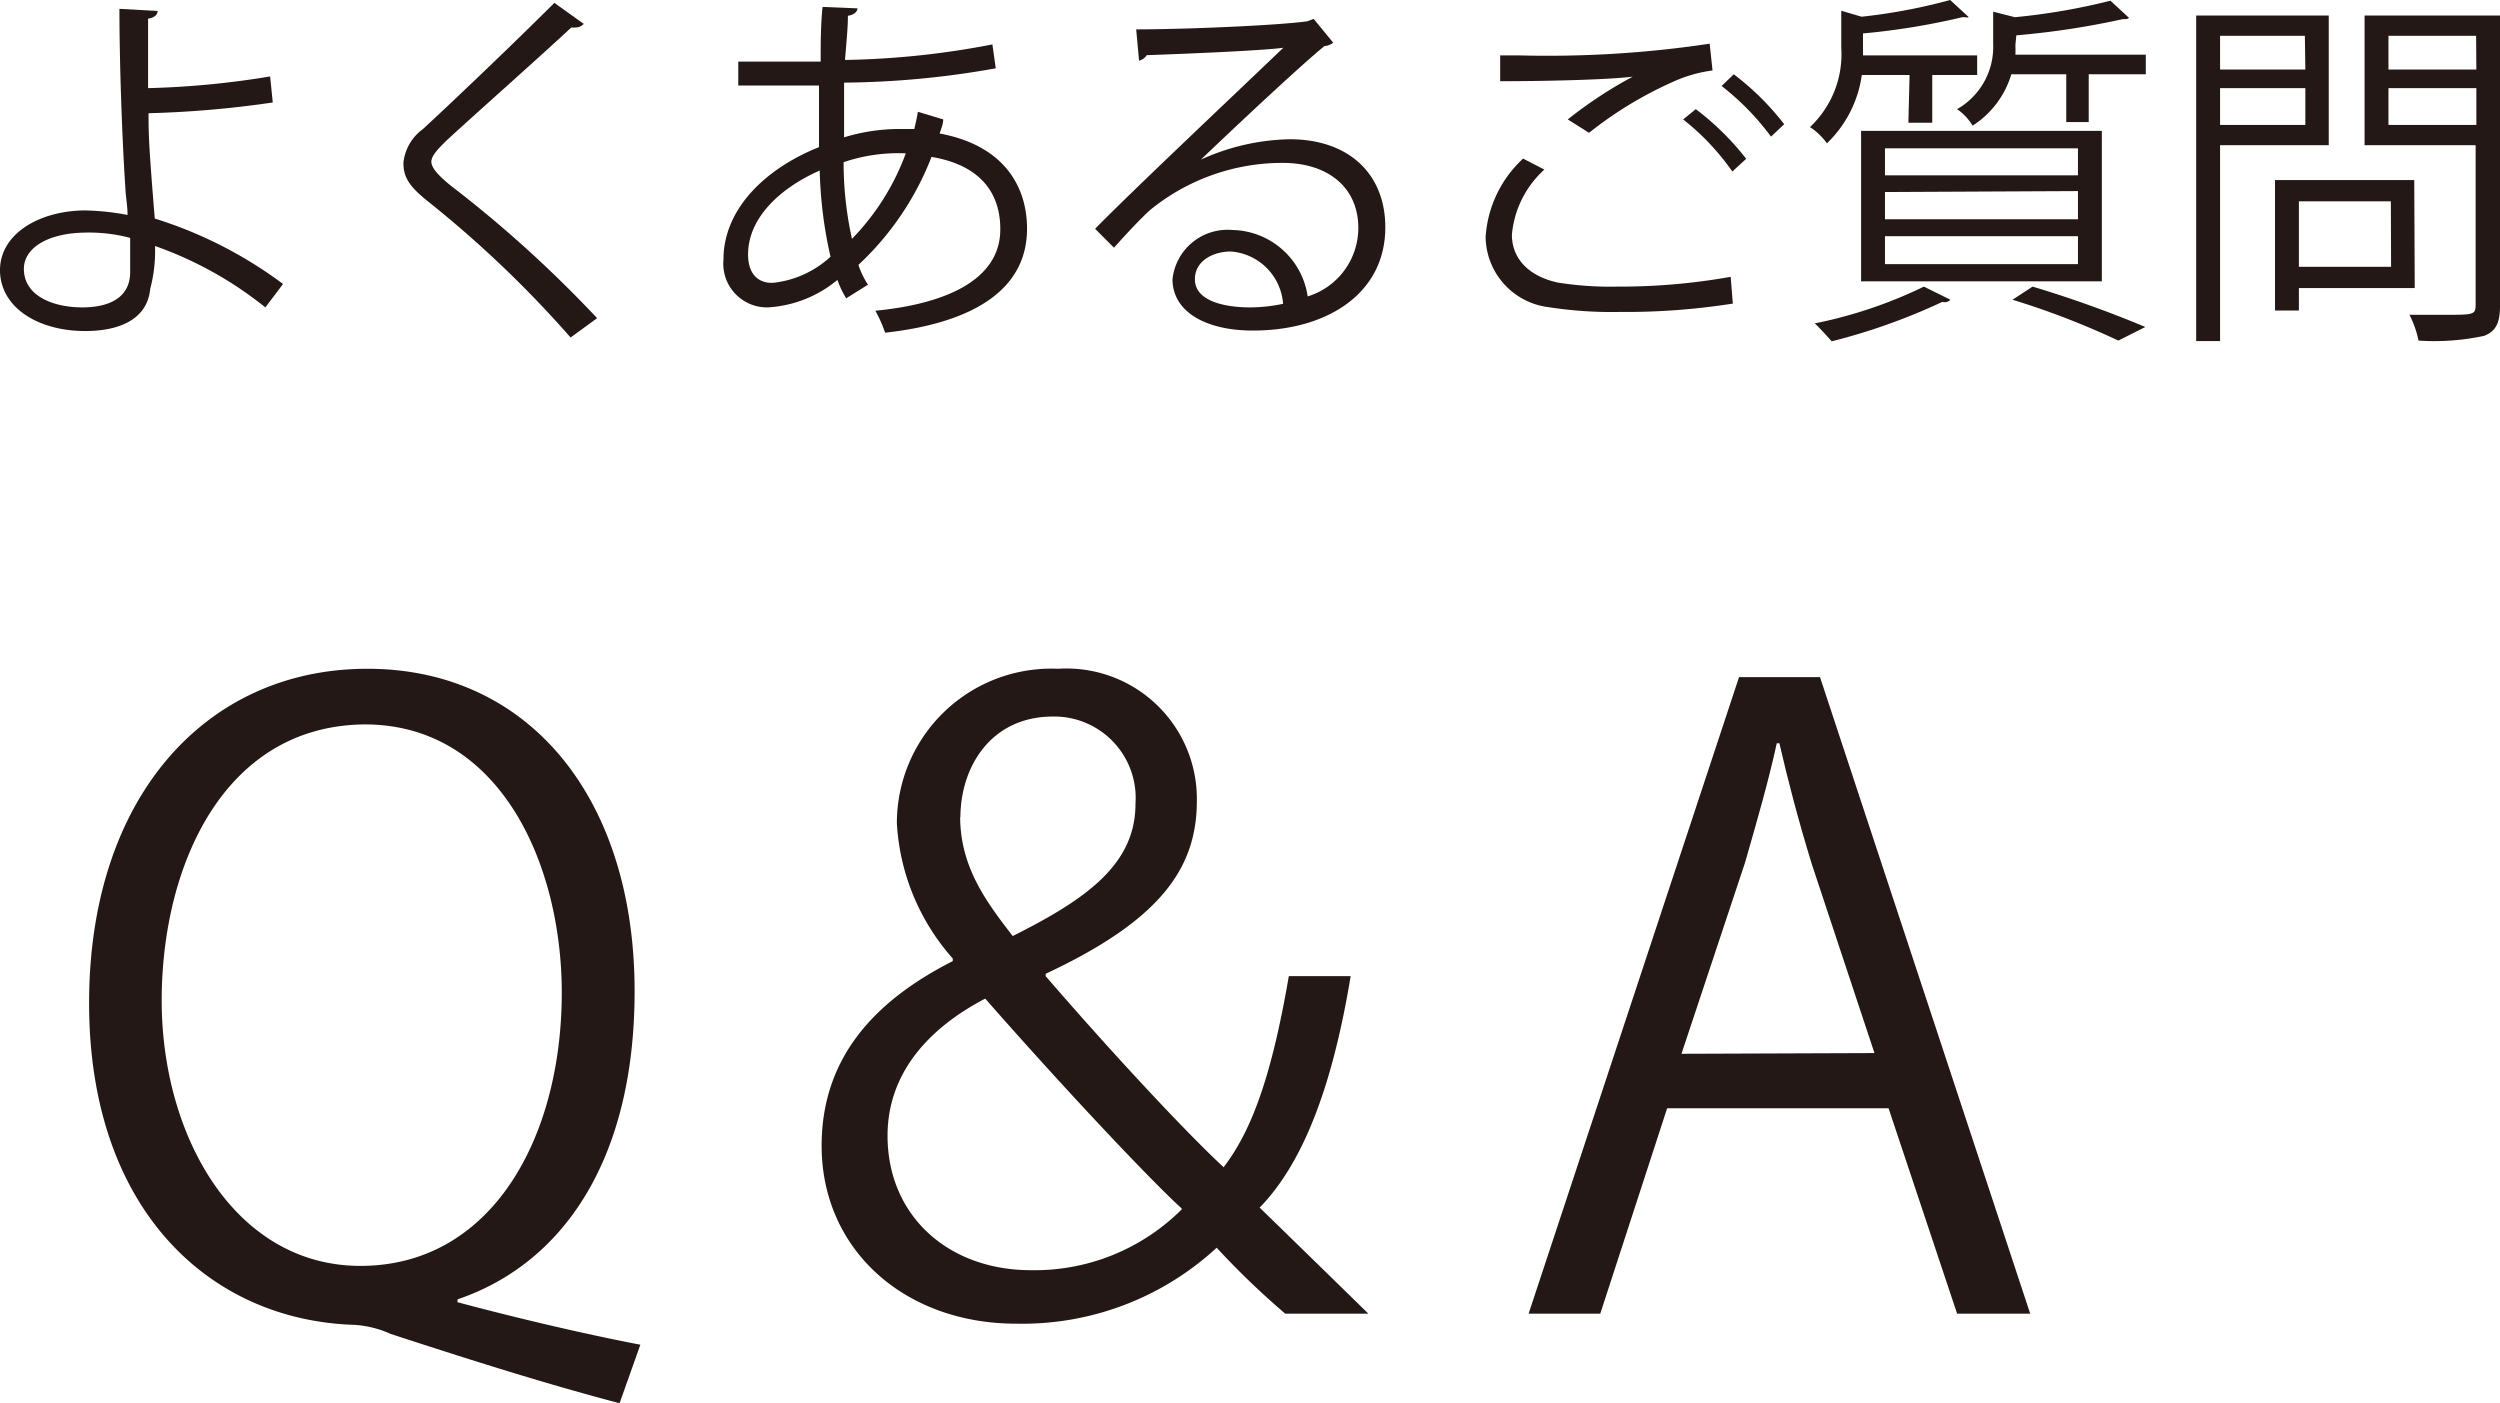
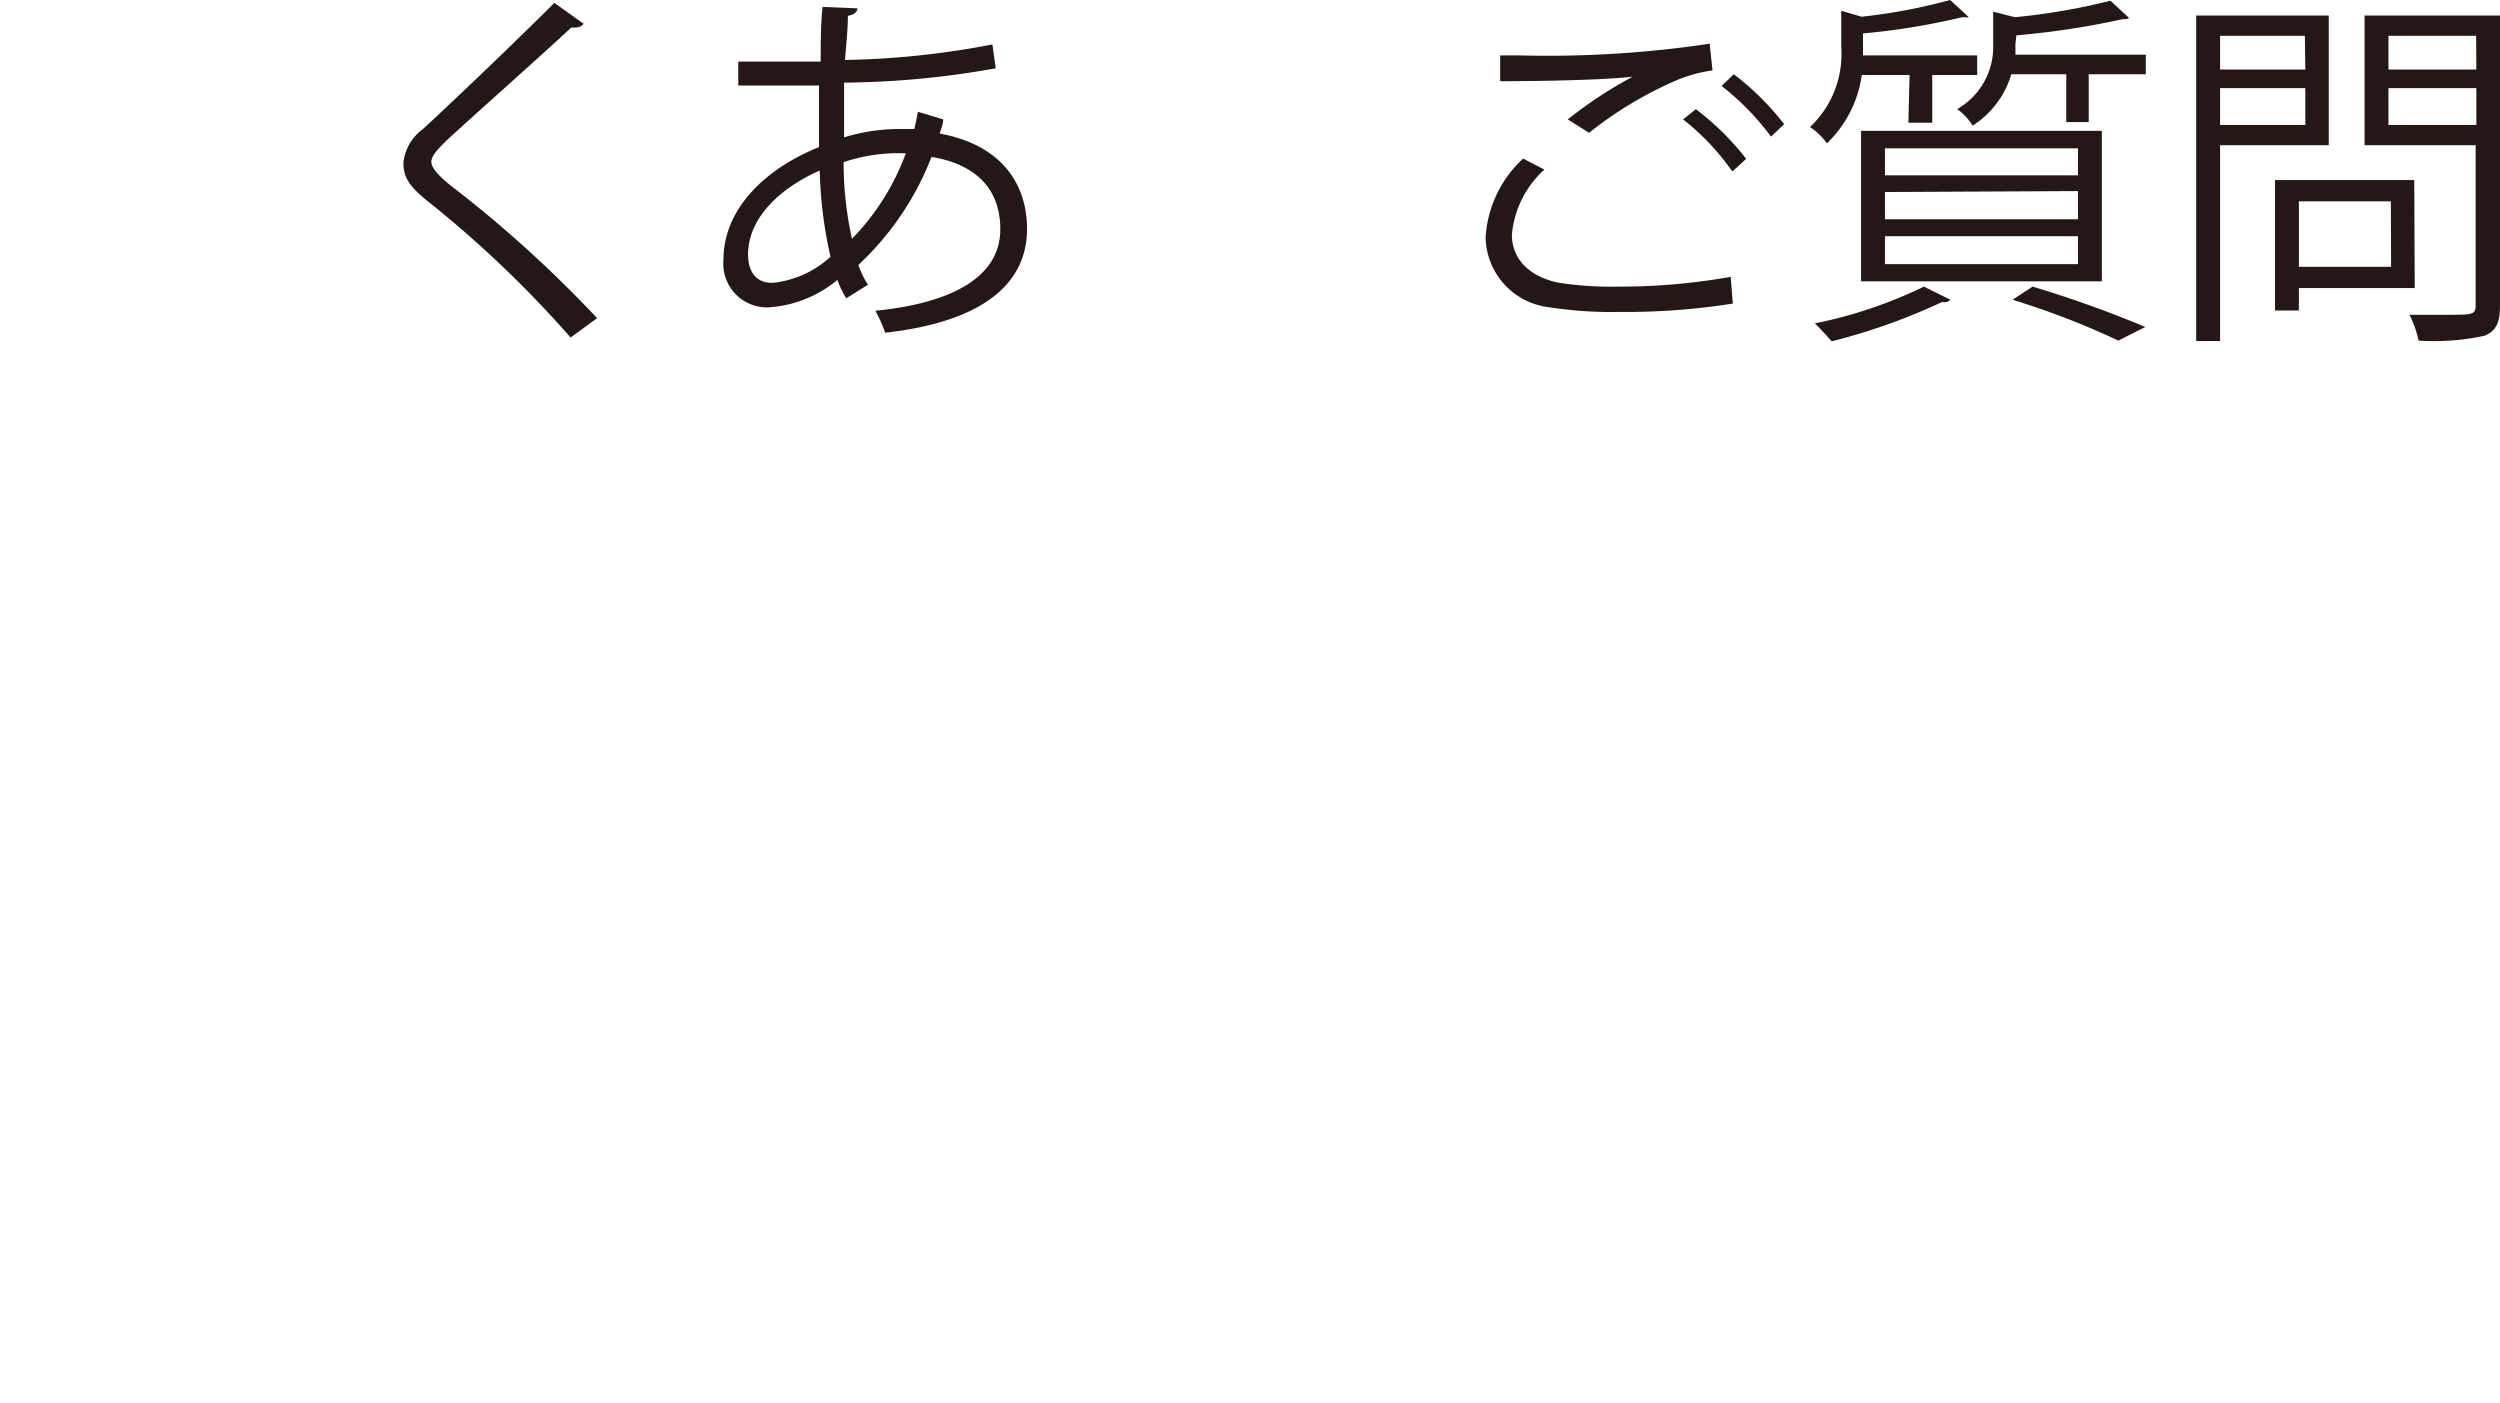
<svg xmlns="http://www.w3.org/2000/svg" width="104.67" height="58.75" viewBox="0 0 104.67 58.75">
  <defs>
    <style>.cls-1{fill:#231815;}</style>
  </defs>
  <title>h_eyelash_faq</title>
  <g id="レイヤー_2" data-name="レイヤー 2">
    <g id="レイヤー_1-2" data-name="レイヤー 1">
-       <path class="cls-1" d="M11.11,12.87A15.66,15.66,0,0,0,6.49,10.3a6.13,6.13,0,0,1-.2,1.79C6.17,13.37,5,13.86,3.57,13.86c-2,0-3.55-1-3.57-2.52S1.6,8.83,3.54,8.81A10.4,10.4,0,0,1,5.34,9c0-.41-.08-.77-.09-1.12C5.11,5.81,5,2.58,5,.37l1.6.09c0,.15-.14.29-.4.32,0,.41,0,2.45,0,2.91a36.26,36.26,0,0,0,5.11-.49l.11,1.09a42.83,42.83,0,0,1-5.2.45c0,.88,0,1.23.26,4.41a17.84,17.84,0,0,1,5.37,2.74ZM3.51,9.74C2,9.77,1,10.38,1,11.26c0,1.12,1.21,1.61,2.45,1.61,1.08,0,2-.38,2-1.48,0-.35,0-1,0-1.43A6.7,6.7,0,0,0,3.51,9.74Z" />
      <path class="cls-1" d="M23.89,14.13a46.61,46.61,0,0,0-6-5.72c-.77-.62-1-1-1-1.6a2,2,0,0,1,.81-1.4c1.4-1.29,4-3.78,5.51-5.29L24.44,1a.45.45,0,0,1-.34.15.76.76,0,0,1-.18,0C22.38,2.58,20,4.68,18.72,5.86c-.37.36-.66.66-.66.91s.28.57.81,1A51.12,51.12,0,0,1,25,13.32Z" />
      <path class="cls-1" d="M39.49,5c0,.2-.09.4-.15.59C42,6.08,43,7.77,43,9.58c0,2.45-2.09,3.92-5.94,4.35a5.93,5.93,0,0,0-.41-.92c3.18-.31,5.23-1.41,5.23-3.4V9.51C41.84,7.72,40.64,6.84,39,6.57a12.17,12.17,0,0,1-3.06,4.52,3.53,3.53,0,0,0,.4.83l-.91.57a4,4,0,0,1-.37-.77,5,5,0,0,1-2.91,1.15,1.83,1.83,0,0,1-1.86-2c0-2.12,1.75-3.81,4-4.71,0-.8,0-1.68,0-2.58-2.6,0-2.87,0-3.38,0l0-1c.79,0,2.12,0,3.45,0,0-.71,0-1.57.08-2.29L35.9.35c0,.15-.17.28-.4.31,0,.57-.08,1.28-.12,1.85a35.24,35.24,0,0,0,6.17-.65l.14,1a37.41,37.41,0,0,1-6.35.6c0,.8,0,1.57,0,2.29a8,8,0,0,1,2.31-.35c.23,0,.43,0,.63,0,.06-.25.11-.48.15-.72Zm-4.72,5.74a18,18,0,0,1-.45-3.6c-1.68.74-3,2-3,3.51,0,.91.51,1.22,1.06,1.19A4.21,4.21,0,0,0,34.77,10.75Zm3.15-4.32a7.15,7.15,0,0,0-2.6.37A14.79,14.79,0,0,0,35.67,10,10.09,10.09,0,0,0,37.92,6.43Z" />
-       <path class="cls-1" d="M50.2,6.72A9.35,9.35,0,0,1,54,5.83c2.45,0,4,1.43,4,3.69,0,2.78-2.45,4.32-5.54,4.32-2,0-3.37-.8-3.37-2.15a2.32,2.32,0,0,1,2.52-2.06,3.25,3.25,0,0,1,3.14,2.78,3,3,0,0,0,2.12-2.87c0-1.66-1.23-2.72-3.17-2.72a8.76,8.76,0,0,0-5.58,2c-.46.43-1.06,1.08-1.48,1.55l-.79-.79C47.24,8.15,51.64,4,53.73,2c-.89.12-4,.25-5.72.31a.51.51,0,0,1-.32.23l-.12-1.31c2.08,0,6-.17,7.17-.34L55,.79l.82,1a.75.75,0,0,1-.37.14c-1.09.89-4,3.63-5.21,4.79Zm2.12,6.15a6.74,6.74,0,0,0,1.4-.15,2.37,2.37,0,0,0-2.18-2.19c-.8,0-1.51.43-1.51,1.14C50,12.61,51.3,12.87,52.32,12.87Z" />
      <path class="cls-1" d="M72.55,12.71a28.62,28.62,0,0,1-4.72.35,17.21,17.21,0,0,1-3-.2A3,3,0,0,1,62.2,9.92a4.89,4.89,0,0,1,1.57-3.28l.89.46A4.17,4.17,0,0,0,63.3,9.83c0,.91.6,1.71,1.92,2a13.9,13.9,0,0,0,2.46.17,26.43,26.43,0,0,0,4.78-.41ZM65.64,5a17.88,17.88,0,0,1,2.72-1.79v0c-1.17.14-3.85.19-5.55.19,0-.29,0-.8,0-1.08h.83a45.74,45.74,0,0,0,7.94-.49l.12,1.12a5.81,5.81,0,0,0-1.62.46,16.25,16.25,0,0,0-3.55,2.15Zm6.89,2.18A10.27,10.27,0,0,0,70.47,5L71,4.57a11.26,11.26,0,0,1,2.11,2.08Zm1.62-1.46A10.93,10.93,0,0,0,72.08,3.6l.51-.49A11.25,11.25,0,0,1,74.7,5.2Z" />
      <path class="cls-1" d="M79.95,3.14h-2A4.89,4.89,0,0,1,76.49,6a2.69,2.69,0,0,0-.71-.68A4.18,4.18,0,0,0,77.09,2V.45l.85.25A23.67,23.67,0,0,0,81.65,0l.78.72a.26.26,0,0,1-.15,0l-.12,0A29.42,29.42,0,0,1,78,1.4v.92h4.78v.82H80.9v2h-1Zm1.71,9.41a.34.34,0,0,1-.34.09,25.57,25.57,0,0,1-4.63,1.65c-.18-.2-.51-.57-.71-.75A19,19,0,0,0,80.55,12Zm-3.74-.77V5.48H88v6.3Zm1-5.57V7.34H87V6.21Zm0,1.83V9.18H87V8Zm0,1.85v1.17H87V9.89Zm5.46-8a3.57,3.57,0,0,1,0,.4h5.46v.82H87.45v2h-.94v-2H84.21a3.86,3.86,0,0,1-1.62,2.15,2.3,2.3,0,0,0-.65-.69,3,3,0,0,0,1.51-2.72V.49l.91.23a26.86,26.86,0,0,0,4-.69l.78.72A.25.25,0,0,1,89,.8l-.12,0a34.06,34.06,0,0,1-4.46.68Zm4.31,12.37a33.22,33.22,0,0,0-4.43-1.71L85.1,12a47.52,47.52,0,0,1,4.72,1.69Z" />
      <path class="cls-1" d="M97.5,6.08H92.95v8.2h-1V.65H97.5Zm-1-4.58H92.95V2.91h3.57ZM92.95,5.23h3.57V3.69H92.95Zm8.15,6.83H96.25V13h-1V7.54h5.83Zm-1-3.63H96.25v2.74h3.86ZM104.67.65V12.81c0,.72-.18,1.06-.66,1.25a9.92,9.92,0,0,1-2.75.2,4.34,4.34,0,0,0-.38-1.08l1.48,0c1.2,0,1.29,0,1.29-.42V6.08H99V.65Zm-1,.85H100V2.91h3.68ZM100,5.23h3.68V3.69H100Z" />
-       <path class="cls-1" d="M19.15,54.52c2.62.7,5.46,1.36,7.66,1.78l-.87,2.45c-3.32-.87-6.82-2-9.58-2.9a4.36,4.36,0,0,0-1.5-.38C8.76,55.29,3.73,50.63,3.73,42s4.9-14,11.65-14,11.19,5.39,11.19,13.5c0,7.06-3,11.4-7.41,12.9ZM6.77,41.89C6.77,47.59,9.85,53,15.09,53c5.49,0,8.43-5.35,8.43-11.44,0-5.39-2.59-11.23-8.25-11.23C9.36,30.38,6.77,36.26,6.77,41.89Z" />
-       <path class="cls-1" d="M53.81,55a33.62,33.62,0,0,1-2.87-2.76,12,12,0,0,1-8.39,3.18c-4.69,0-8.15-3.11-8.15-7.45,0-3.92,2.52-6.22,5.49-7.73v-.11a9.31,9.31,0,0,1-2.34-5.66A6.47,6.47,0,0,1,44.3,28a5.46,5.46,0,0,1,5.81,5.53c0,2.83-1.54,5-6.33,7.24v.1c2.87,3.32,5.84,6.5,7.45,8,1.15-1.5,2-3.74,2.73-8h2.59c-.77,4.65-2,7.83-3.81,9.69,1.54,1.5,3.08,3,4.55,4.44Zm-4.34-4.41c-1.12-1-4.72-4.79-8.22-8.78-1.54.8-4.09,2.55-4.09,5.74,0,3.36,2.55,5.63,6,5.63A8.71,8.71,0,0,0,49.48,50.63Zm-9.27-16.4c0,2.13,1.12,3.6,2.2,5,3.08-1.54,5.14-3,5.14-5.53A3.41,3.41,0,0,0,44.09,30C41.47,30,40.21,32.13,40.21,34.23Z" />
-       <path class="cls-1" d="M85,55H81.94L79.07,46.4H69.8L67,55H64l8.81-26.65H76.2ZM78.48,44.09l-2.62-7.9c-.56-1.82-1-3.5-1.36-5.07h-.11c-.35,1.61-.84,3.29-1.33,5l-2.66,8Z" />
    </g>
  </g>
</svg>